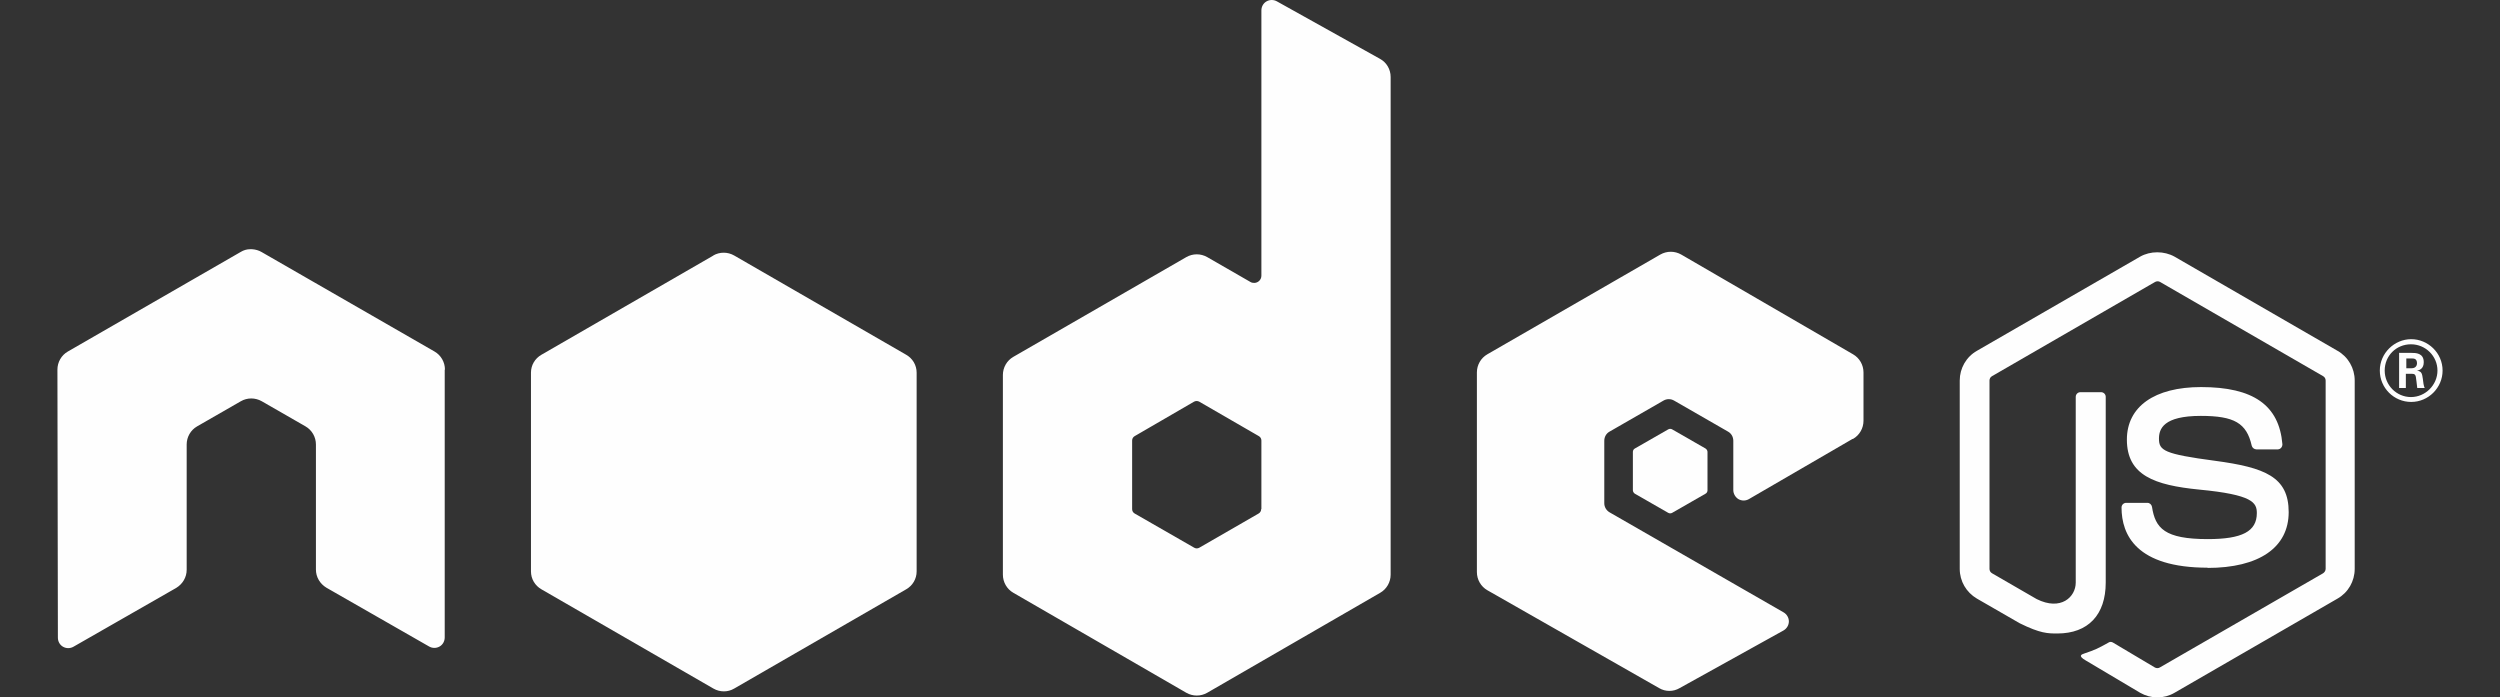
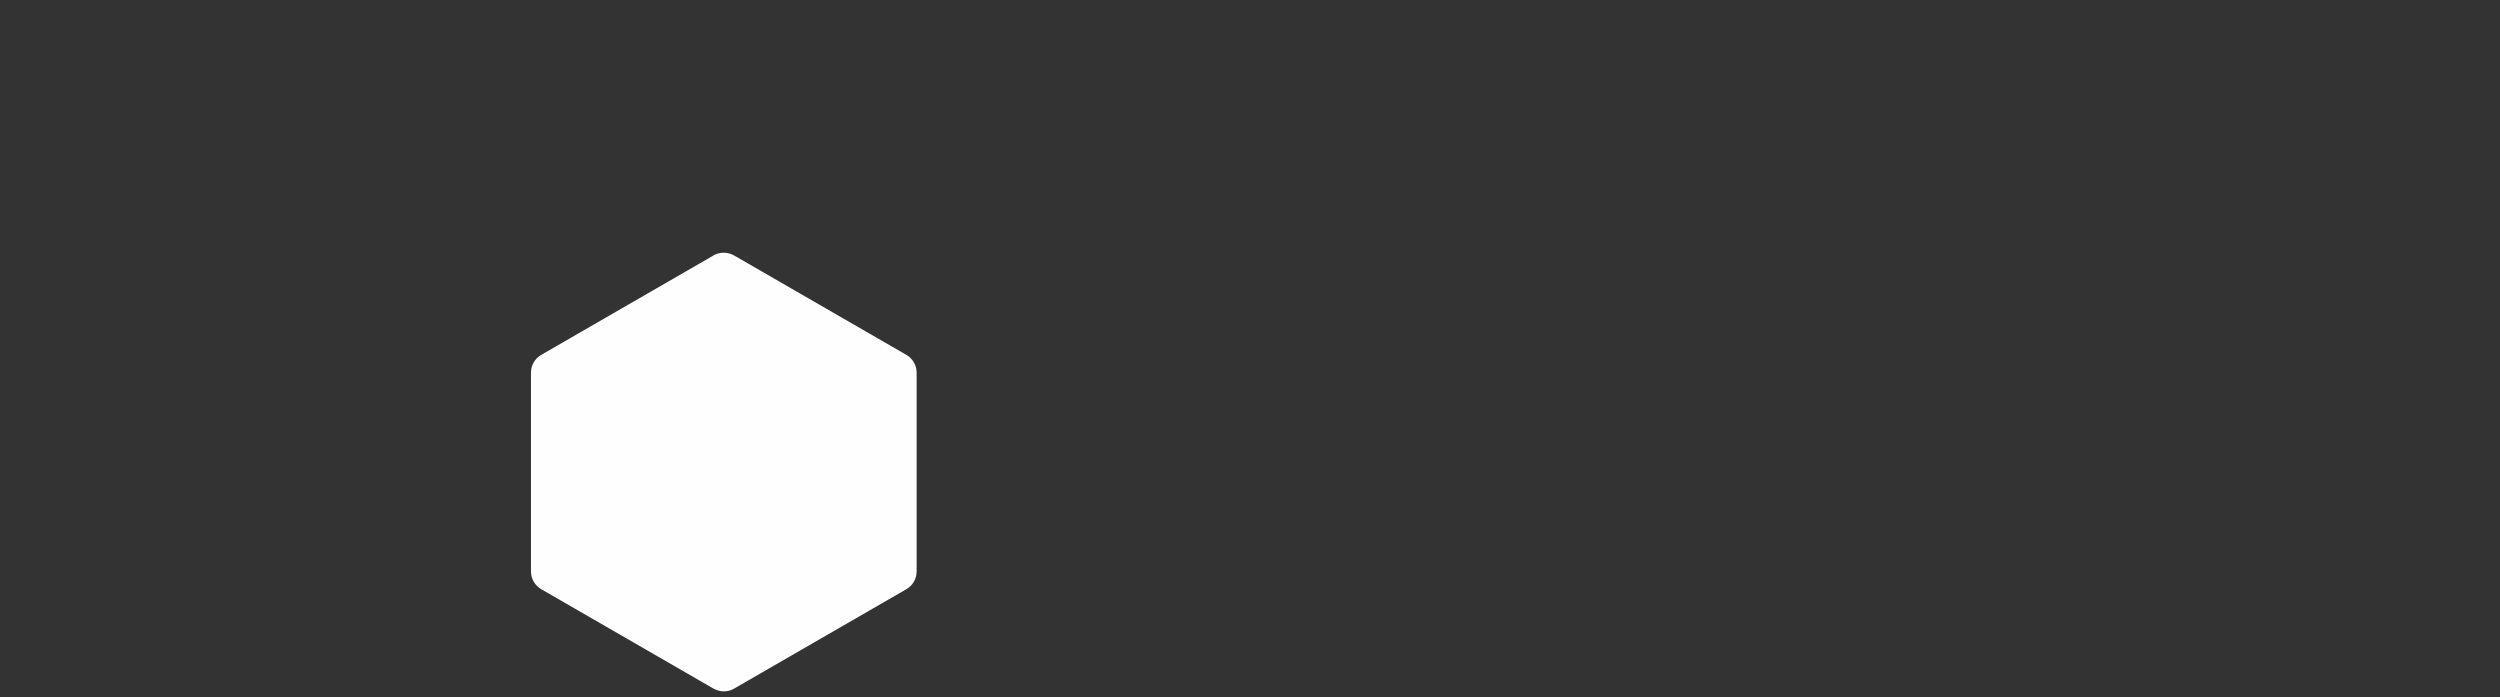
<svg xmlns="http://www.w3.org/2000/svg" id="Layer_2" viewBox="0 0 107.54 30">
  <rect x="0" y="0" width="107.54" height="30" fill="#333333" stroke="none" />
  <g id="Layer_1-2">
    <g>
-       <rect y="0" width="107.54" height="30" style="fill:none;" />
      <g>
-         <path d="M92.8,30c-.26,0-.51-.07-.74-.2l-2.34-1.39c-.35-.2-.18-.26-.06-.3,.47-.16,.56-.2,1.06-.48,.05-.03,.12-.02,.17,.01l1.8,1.07c.06,.04,.16,.04,.22,0l7.02-4.05c.06-.04,.11-.11,.11-.19v-8.1c0-.08-.04-.15-.11-.19l-7.01-4.05c-.06-.04-.15-.04-.22,0l-7.01,4.05c-.07,.04-.11,.11-.11,.19v8.1c0,.08,.04,.15,.11,.19l1.92,1.11c1.04,.52,1.68-.09,1.68-.71v-7.99c0-.11,.09-.2,.2-.2h.89c.11,0,.2,.09,.2,.2v7.99c0,1.39-.76,2.19-2.08,2.19-.41,0-.73,0-1.62-.44l-1.84-1.06c-.46-.27-.74-.75-.74-1.28v-8.1c0-.53,.28-1.02,.74-1.28l7.02-4.05c.44-.25,1.03-.25,1.48,0l7.01,4.05c.46,.26,.74,.75,.74,1.28v8.1c0,.53-.28,1.02-.74,1.28l-7.01,4.05c-.22,.13-.48,.2-.74,.2" style="fill:#fefefe;" />
-         <path d="M94.97,24.42c-3.07,0-3.71-1.41-3.71-2.59,0-.11,.09-.2,.2-.2h.91c.1,0,.18,.07,.2,.17,.14,.92,.54,1.39,2.4,1.39,1.48,0,2.11-.33,2.11-1.12,0-.45-.18-.79-2.48-1.01-1.92-.19-3.11-.61-3.11-2.15,0-1.42,1.19-2.26,3.19-2.26,2.25,0,3.36,.78,3.5,2.46,0,.11-.07,.21-.19,.22,0,0-.01,0-.02,0h-.91c-.09,0-.18-.07-.2-.16-.22-.97-.75-1.28-2.19-1.28-1.61,0-1.8,.56-1.8,.98,0,.51,.22,.66,2.4,.95,2.16,.29,3.18,.69,3.18,2.21s-1.27,2.4-3.5,2.4m8.55-8.59h.24c.19,0,.23-.14,.23-.21,0-.21-.14-.21-.22-.21h-.24v.42Zm-.29-.66h.52c.18,0,.53,0,.53,.4,0,.28-.18,.34-.29,.37,.21,.01,.22,.15,.25,.34,.01,.12,.04,.33,.08,.4h-.32c0-.07-.06-.46-.06-.48-.02-.09-.05-.13-.16-.13h-.27v.61h-.29v-1.52Zm-.63,.76c0,.63,.51,1.14,1.13,1.14s1.14-.52,1.14-1.14-.51-1.13-1.14-1.13-1.13,.49-1.13,1.13m2.49,0c0,.74-.61,1.35-1.35,1.35s-1.35-.6-1.35-1.35,.63-1.35,1.35-1.35,1.35,.59,1.35,1.35" style="fill:#fefefe;" />
-         <path d="M19.14,15.9c0-.32-.17-.62-.45-.78l-7.44-4.28c-.12-.07-.26-.11-.41-.12h-.08c-.14,0-.28,.04-.41,.12L2.92,15.12c-.28,.16-.45,.46-.45,.78l.02,11.53c0,.16,.08,.31,.22,.39,.14,.08,.31,.08,.45,0l4.42-2.53c.28-.17,.45-.46,.45-.78v-5.39c0-.32,.17-.62,.45-.78l1.88-1.08c.14-.08,.29-.12,.45-.12,.15,0,.31,.04,.45,.12l1.88,1.08c.28,.16,.45,.46,.45,.78v5.38c0,.32,.17,.61,.45,.78l4.42,2.53c.14,.08,.31,.08,.45,0,.14-.08,.22-.23,.22-.39V15.9Zm35.11,6c0,.08-.04,.15-.11,.19l-2.55,1.47c-.07,.04-.15,.04-.22,0l-2.56-1.47c-.07-.04-.11-.11-.11-.19v-2.95c0-.08,.04-.15,.11-.19l2.55-1.48c.07-.04,.16-.04,.23,0l2.56,1.48c.07,.04,.11,.11,.11,.19v2.95ZM54.93,.06c-.14-.08-.31-.08-.45,0-.14,.08-.22,.23-.22,.39V11.86c0,.17-.14,.31-.31,.31-.06,0-.11-.01-.16-.04l-1.86-1.07c-.28-.16-.62-.16-.9,0l-7.44,4.29c-.28,.16-.45,.46-.45,.78v8.59c0,.32,.17,.62,.45,.78l7.44,4.3c.28,.16,.62,.16,.9,0l7.44-4.3c.28-.16,.45-.46,.45-.78V3.31c0-.33-.18-.63-.46-.78L54.93,.06Zm24.78,18.82c.28-.16,.45-.46,.45-.78v-2.08c0-.32-.17-.62-.45-.78l-7.39-4.29c-.28-.16-.62-.16-.9,0l-7.44,4.29c-.28,.16-.45,.46-.45,.78v8.59c0,.32,.17,.62,.45,.78l7.39,4.21c.27,.16,.61,.16,.88,0l4.47-2.48c.14-.08,.23-.23,.23-.39s-.09-.31-.23-.39l-7.48-4.3c-.14-.08-.23-.23-.23-.39v-2.69c0-.16,.08-.31,.22-.39l2.33-1.34c.14-.08,.31-.08,.45,0l2.33,1.34c.14,.08,.22,.23,.22,.39v2.12c0,.16,.09,.31,.22,.39,.14,.08,.31,.08,.45,0l4.46-2.59Z" style="fill:#fefefe; fill-rule:evenodd;" />
-         <path d="M71.76,18.47c.05-.03,.12-.03,.17,0l1.43,.82c.05,.03,.09,.09,.09,.15v1.65c0,.06-.03,.12-.09,.15l-1.43,.82c-.05,.03-.12,.03-.17,0l-1.43-.82c-.05-.03-.09-.09-.09-.15v-1.65c0-.06,.03-.12,.09-.15l1.43-.82Z" style="fill:#fefefe; fill-rule:evenodd;" />
        <path d="M30.69,10.99l-7.4,4.27c-.28,.16-.45,.45-.45,.77v8.55c0,.32,.17,.61,.45,.77l7.4,4.27c.28,.16,.62,.16,.89,0l7.4-4.27c.28-.16,.45-.45,.45-.77v-8.55c0-.32-.17-.61-.45-.77l-7.4-4.27c-.28-.16-.62-.16-.9,0" style="fill:#fefefe;" />
      </g>
    </g>
  </g>
</svg>